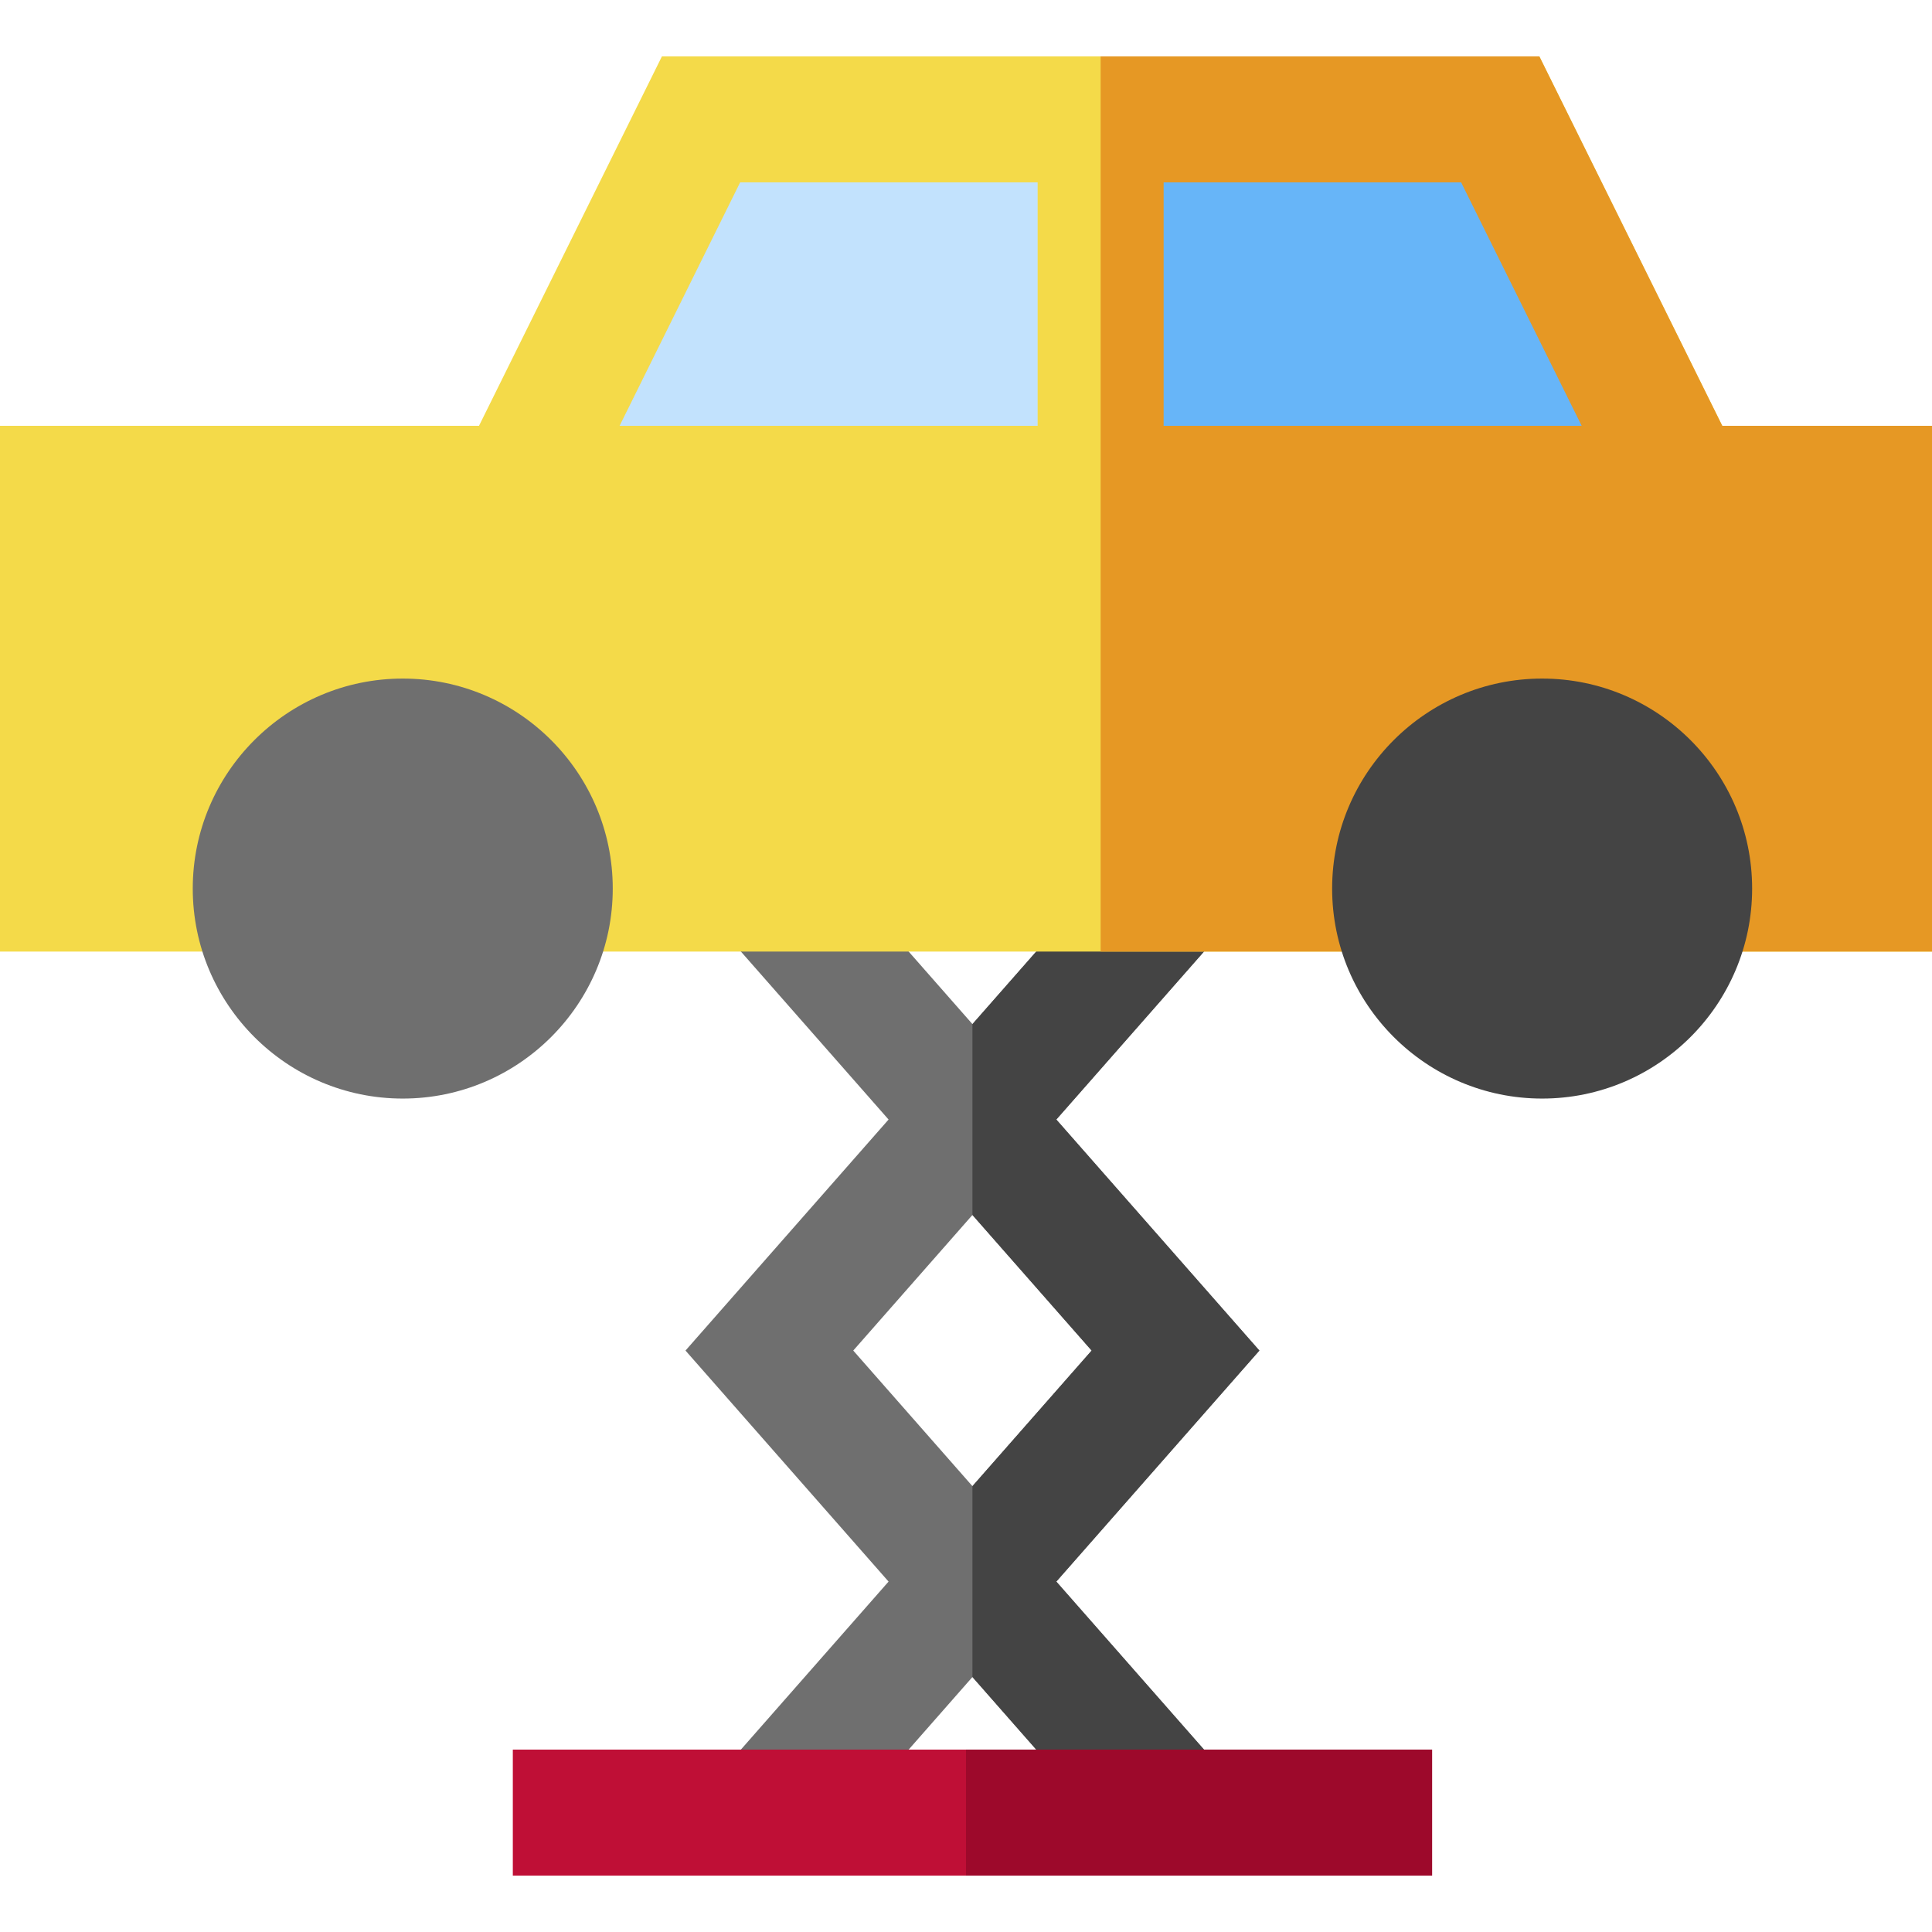
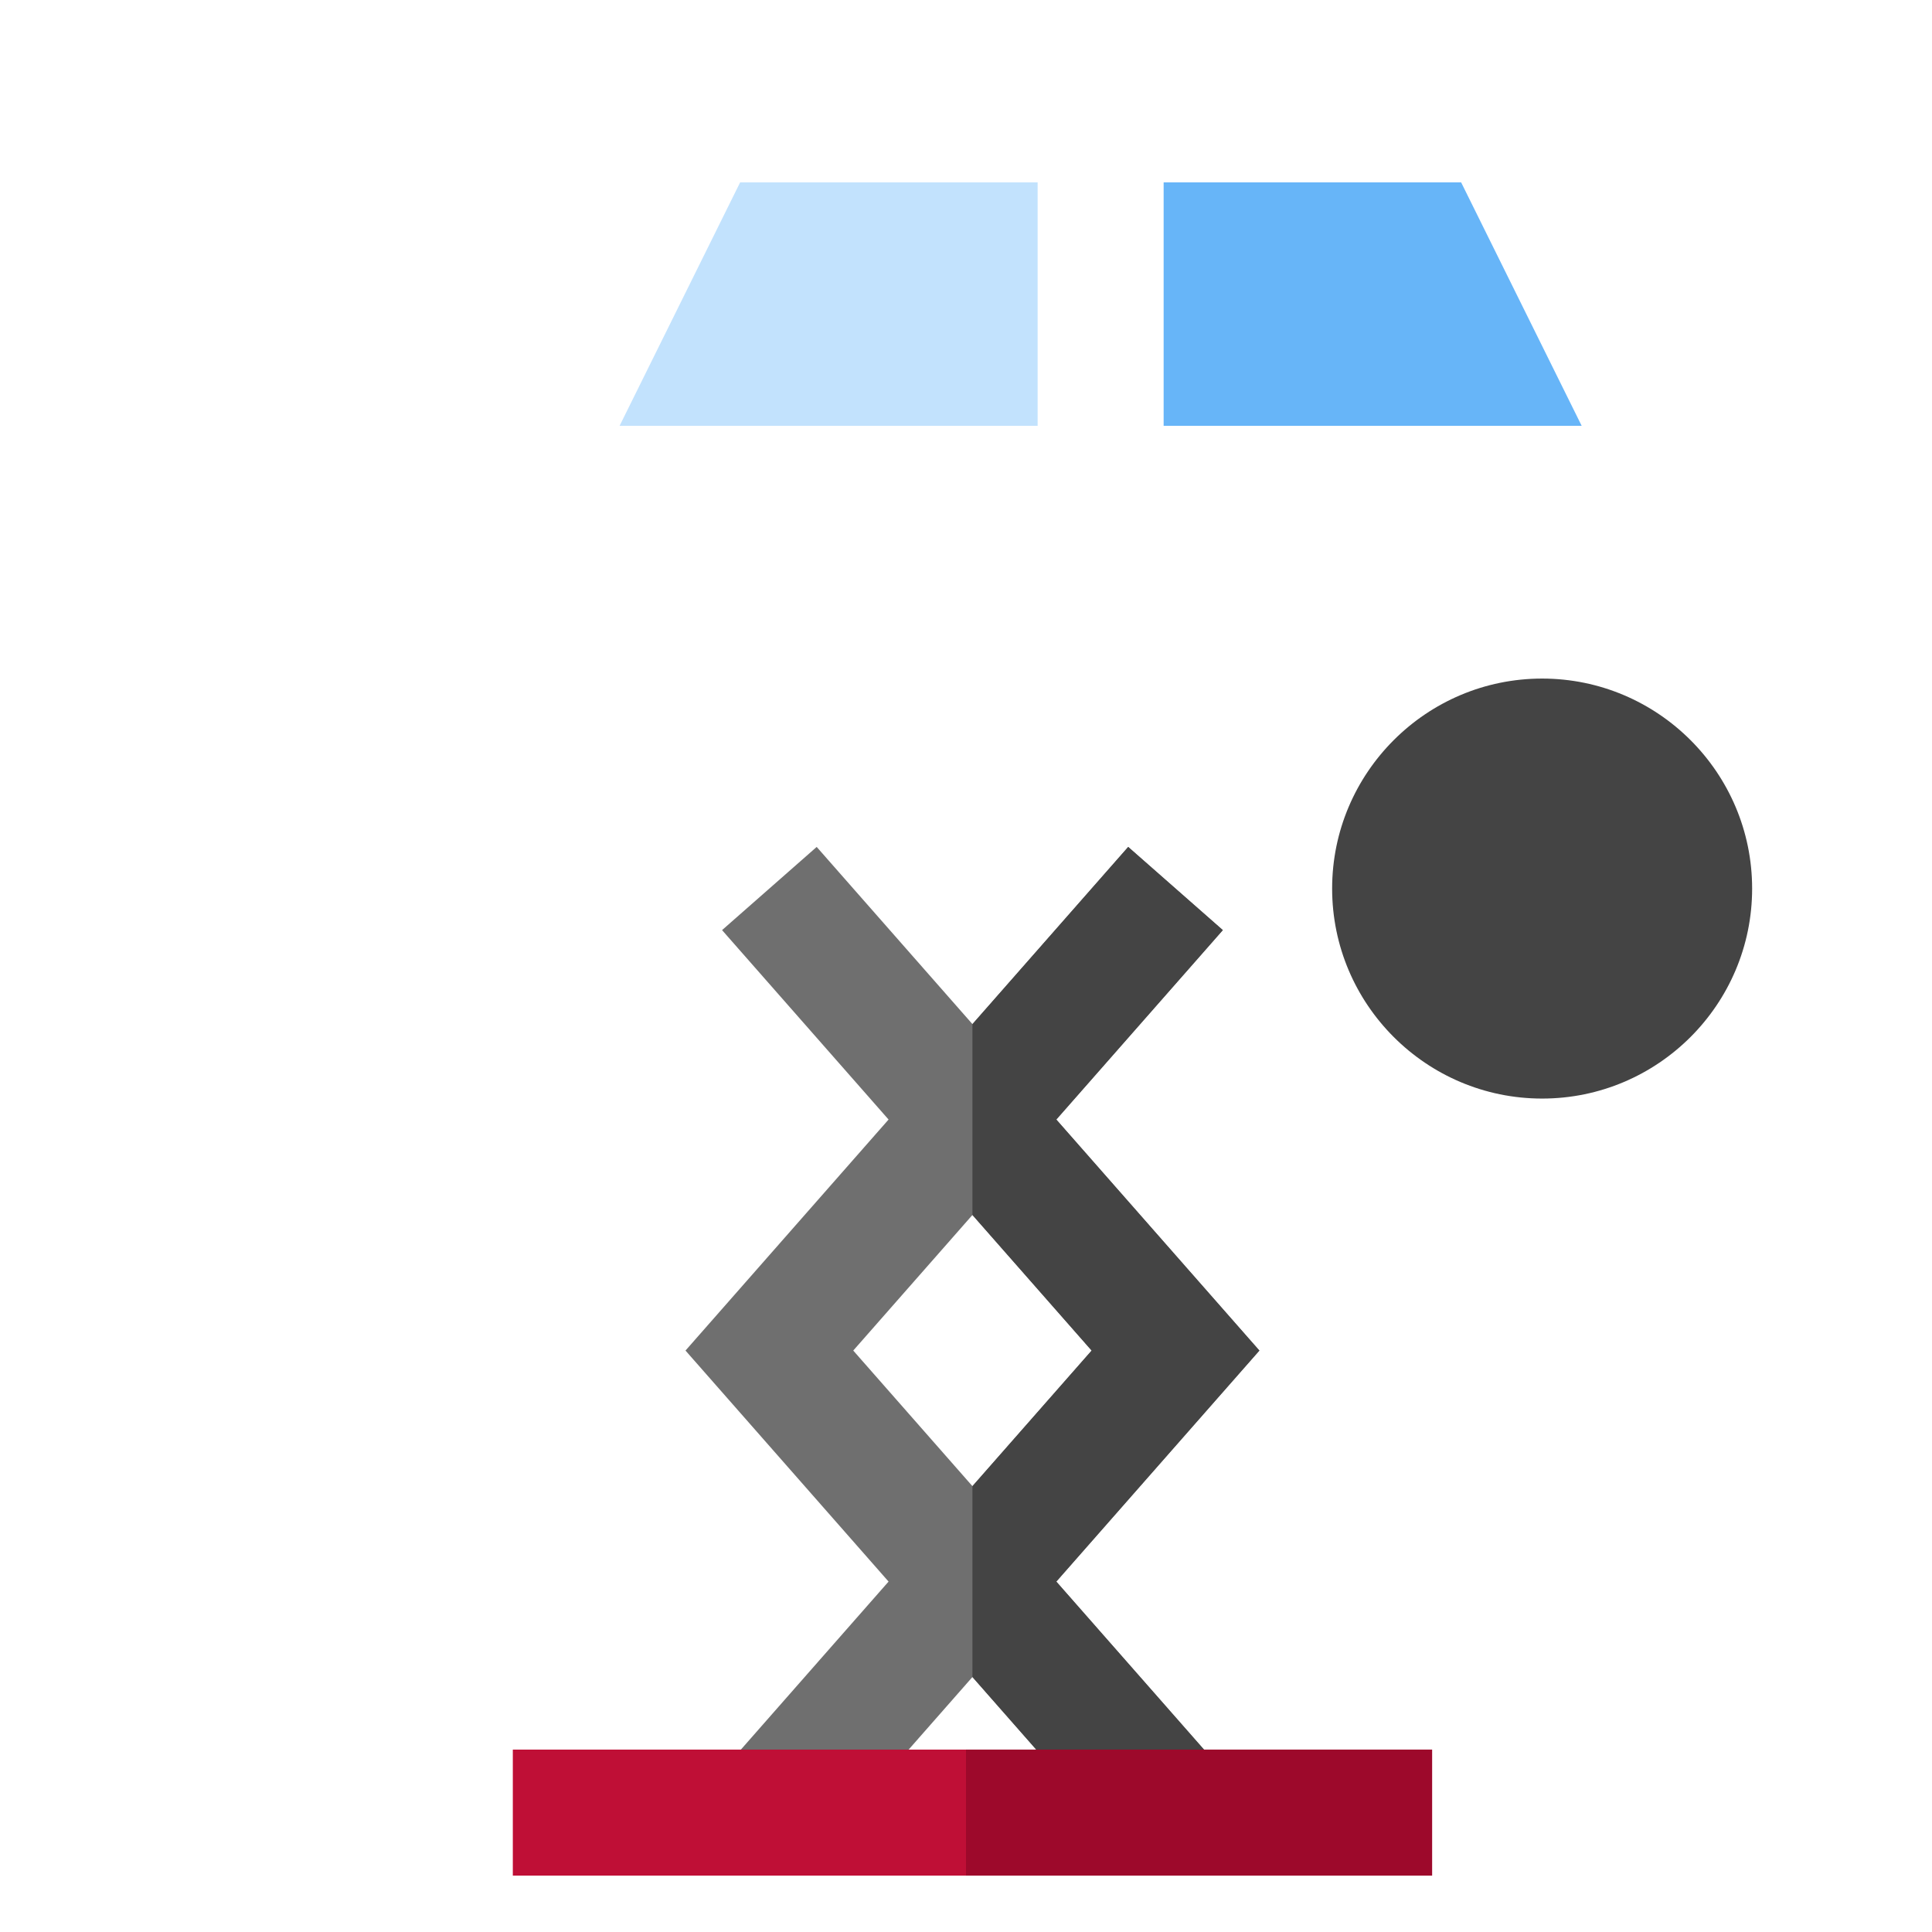
<svg xmlns="http://www.w3.org/2000/svg" version="1.1" id="Layer_1" viewBox="0 0 512 512" xml:space="preserve" width="800px" height="800px" fill="#000000">
  <g id="SVGRepo_bgCarrier" stroke-width="0" />
  <g id="SVGRepo_tracerCarrier" stroke-linecap="round" stroke-linejoin="round" />
  <g id="SVGRepo_iconCarrier">
    <path style="fill:#6F6F6F;" d="M333.752,357.912l-53.816-61.222l44.127-50.199l-25.079-22.046l-41.276,46.957l-41.276-46.957 l-25.079,22.046l44.127,50.199l-53.816,61.222l53.816,61.224l-44.127,50.202l25.08,22.046l41.275-46.958l41.275,46.958l25.08-22.046 l-44.127-50.202L333.752,357.912z M226.12,357.912l31.587-35.933l31.587,35.933l-31.587,35.936L226.12,357.912z" />
    <polygon style="fill:#444444;" points="333.752,357.912 279.936,296.69 324.063,246.492 298.984,224.446 257.707,271.403 257.707,321.978 289.294,357.912 257.707,393.848 257.707,444.425 298.982,491.384 324.063,469.339 279.936,419.137 " />
    <rect x="135.903" y="463.662" style="fill:#BF0F36;" width="243.612" height="33.391" />
    <rect x="256" y="463.662" style="fill:#9D092B;" width="123.514" height="33.391" />
-     <path style="fill:#F4DA49;" d="M456.42,112.845l-48.475-97.899h-232.53l-48.476,97.899H0v139.33h512v-139.33H456.42z" />
-     <polygon style="fill:#E69824;" points="512,112.845 456.42,112.845 407.945,14.946 291.68,14.946 291.68,252.175 512,252.175 " />
    <polygon style="fill:#67B5F8;" points="419.16,112.845 308.375,112.845 308.375,48.338 387.219,48.338 " />
    <polygon style="fill:#C2E2FD;" points="196.141,48.338 274.984,48.338 274.984,112.845 164.198,112.845 " />
    <path style="fill:#444444;" d="M408.681,291.132c-30.687,0-55.652-24.966-55.652-55.652s24.966-55.652,55.652-55.652 s55.652,24.966,55.652,55.652S439.367,291.132,408.681,291.132z" />
-     <path style="fill:#6F6F6F;" d="M106.734,291.132c-30.687,0-55.652-24.966-55.652-55.652s24.966-55.652,55.652-55.652 s55.652,24.966,55.652,55.652S137.421,291.132,106.734,291.132z" />
  </g>
</svg>